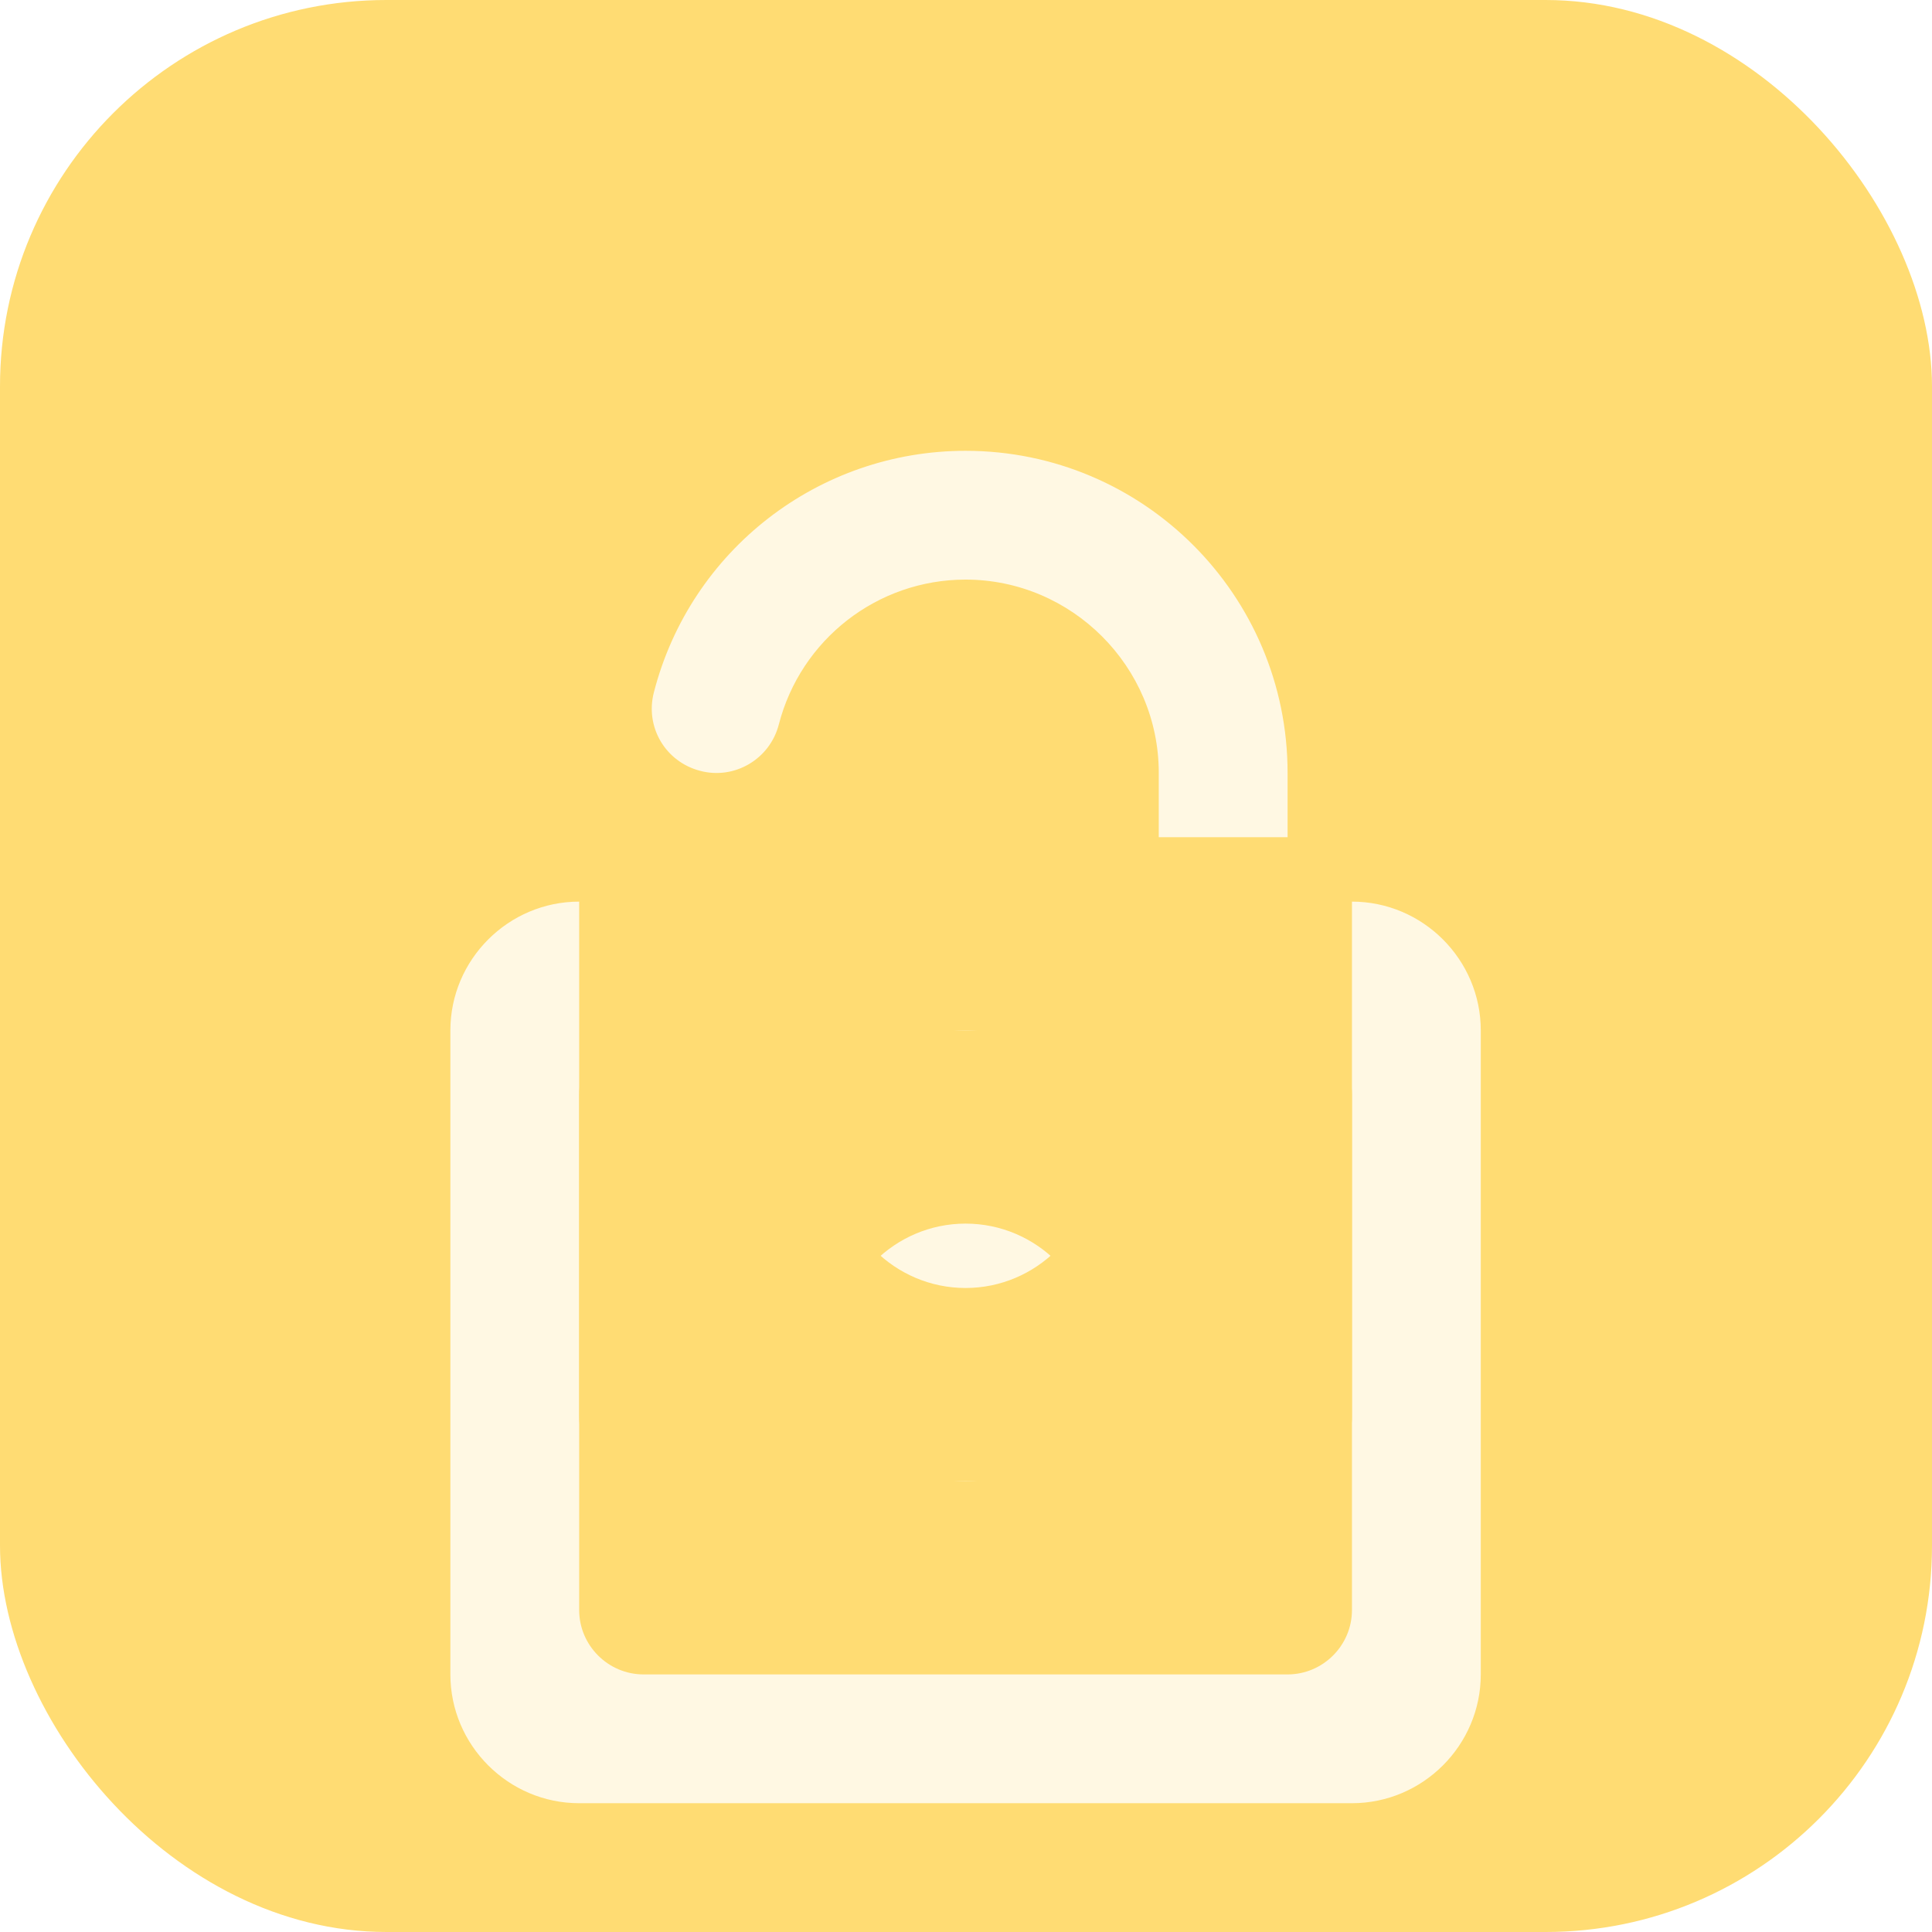
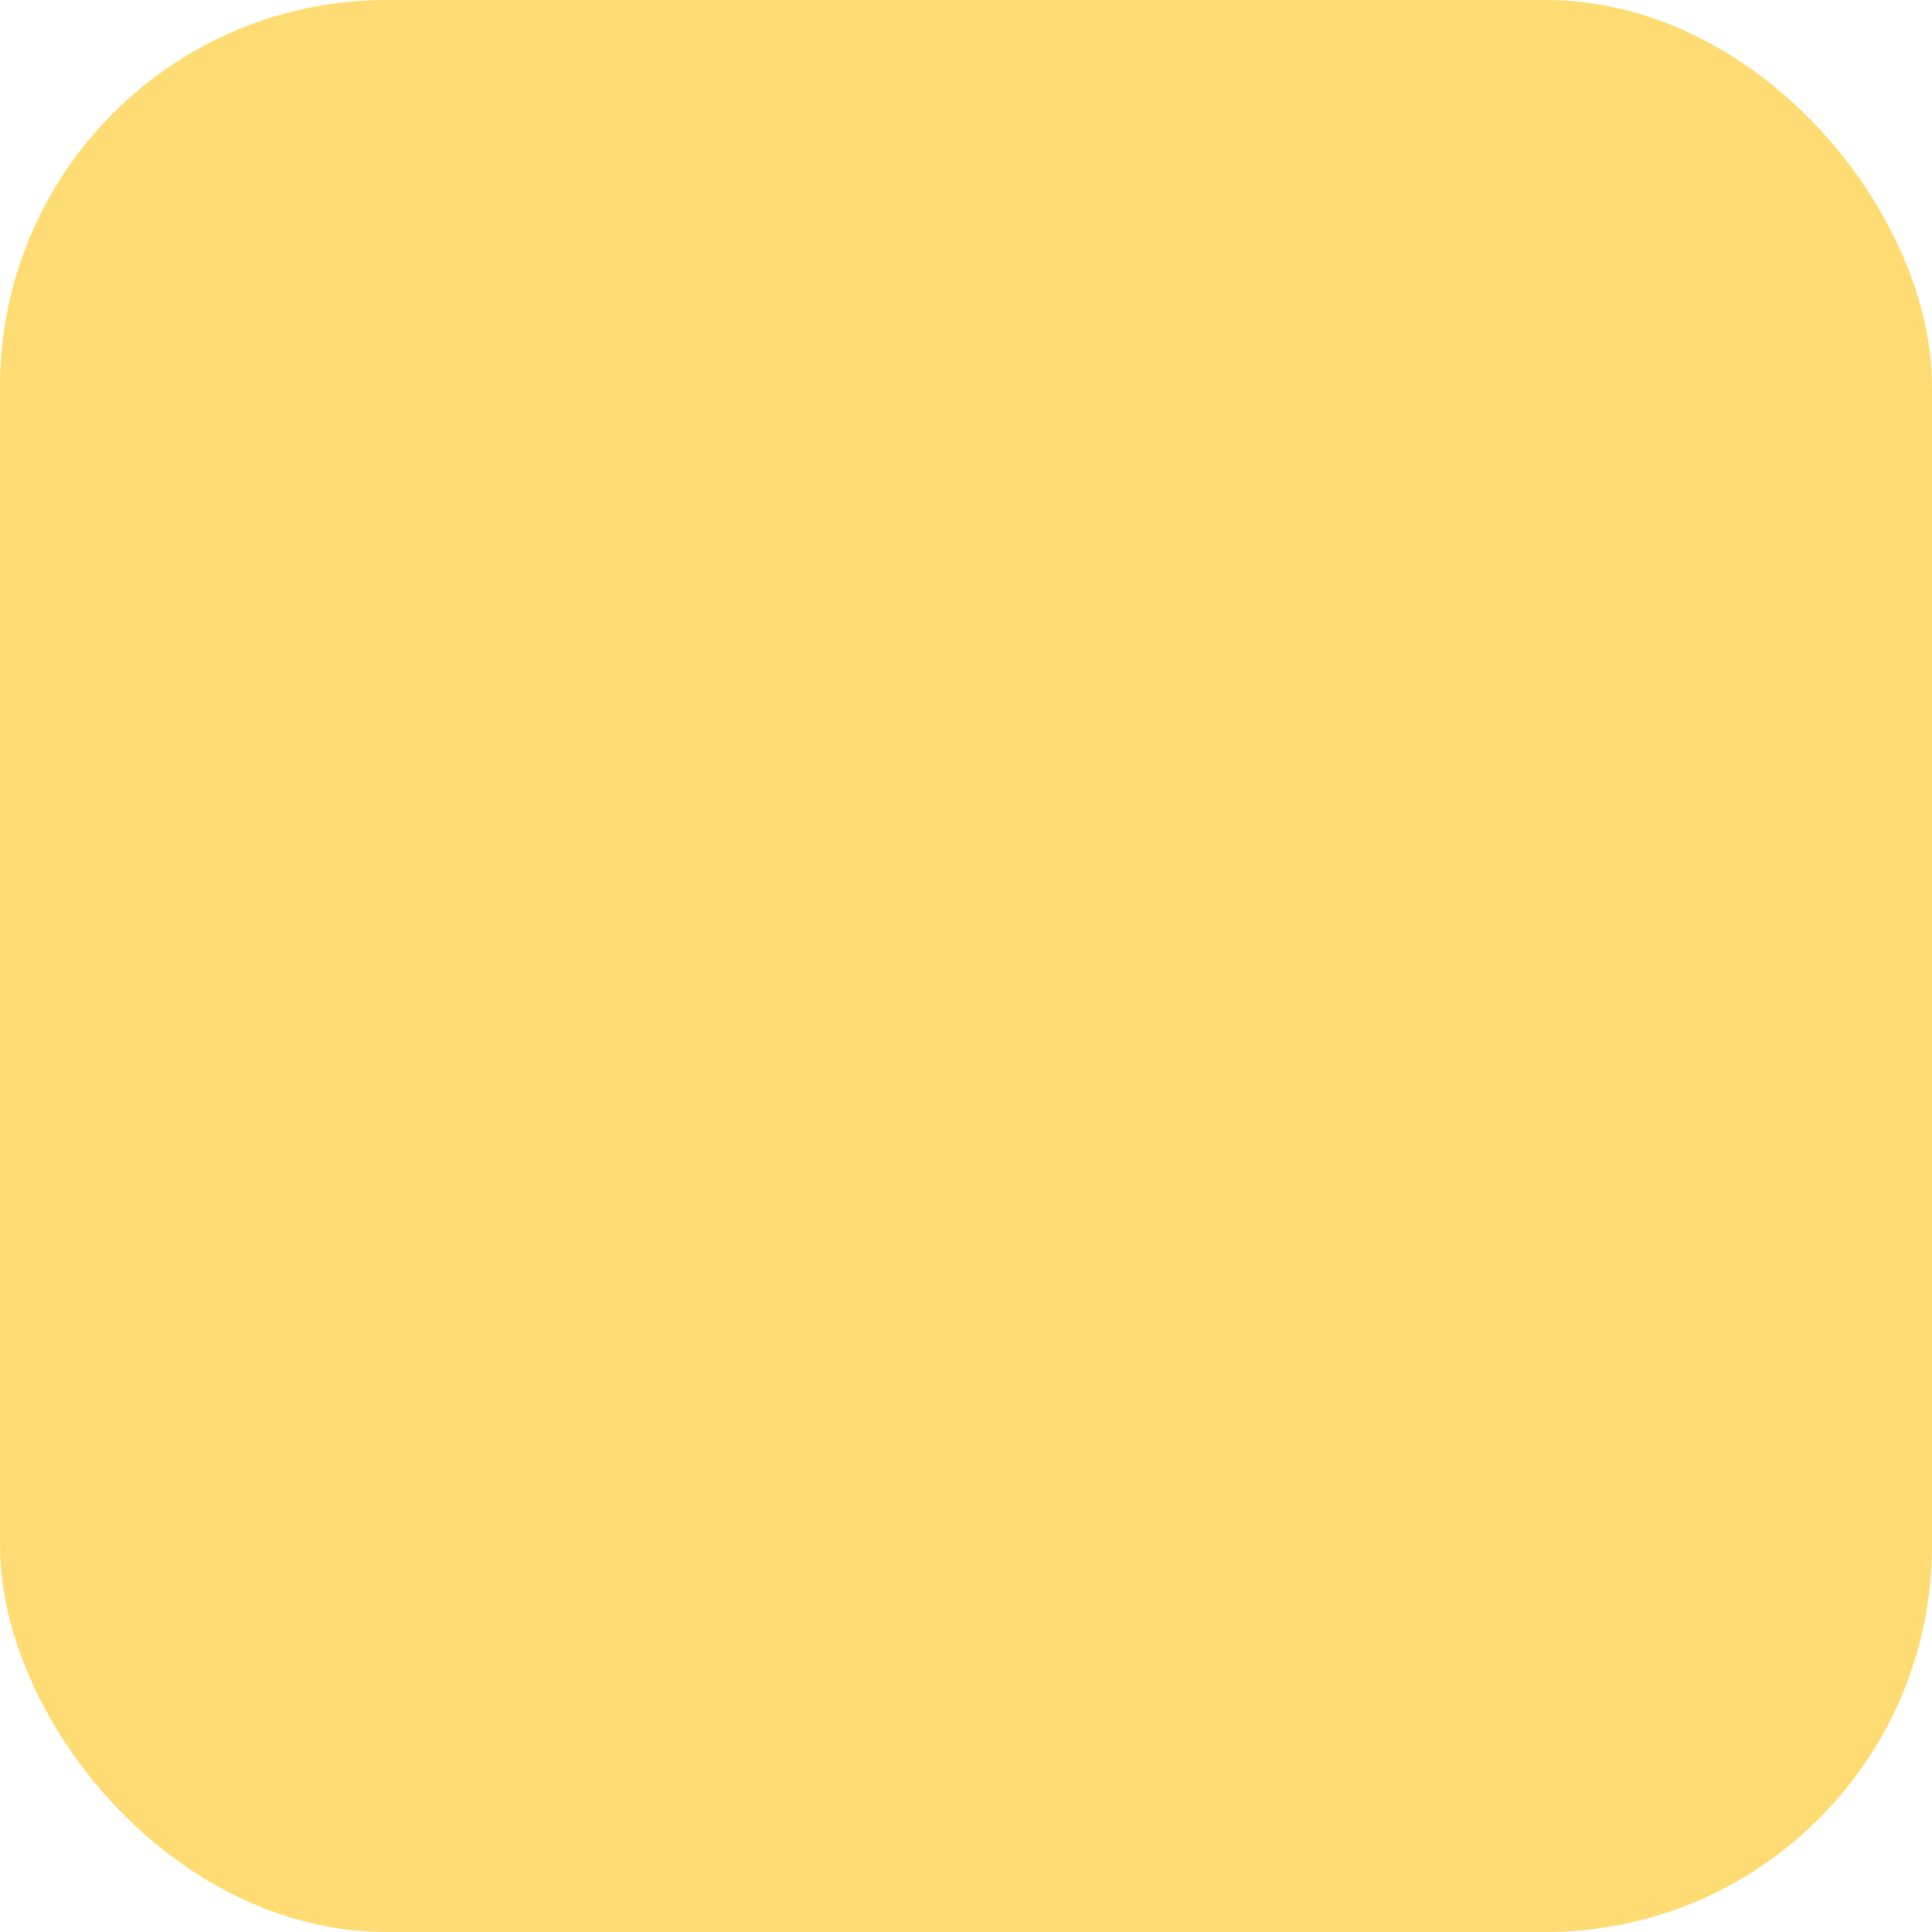
<svg xmlns="http://www.w3.org/2000/svg" width="80" height="80" viewBox="0 0 80 80" fill="none">
  <rect width="80" height="80" rx="16" fill="#FFDC73" />
  <mask id="mask0" mask-type="alpha" maskUnits="userSpaceOnUse" x="0" y="0" width="80" height="80">
-     <rect width="80" height="80" rx="16" fill="#FFDC73" />
-   </mask>
+     </mask>
  <g mask="url(#mask0)">
    <g opacity="0.8" filter="url(#filter0_d)">
-       <path d="M39.982 42.667C37.049 42.667 34.649 45.067 34.649 48C34.649 50.934 37.049 53.334 39.982 53.334C42.916 53.334 45.316 50.934 45.316 48C45.316 45.067 42.916 42.667 39.982 42.667ZM55.982 29.334H53.316V24C53.316 16.64 47.342 10.667 39.982 10.667C33.902 10.667 28.596 14.774 27.076 20.667C26.702 22.107 27.556 23.547 28.996 23.92C30.409 24.294 31.876 23.44 32.249 22C33.156 18.48 36.329 16 39.982 16C44.382 16 47.982 19.6 47.982 24V29.334H23.982C21.049 29.334 18.649 31.734 18.649 34.667V61.334C18.649 64.267 21.049 66.667 23.982 66.667H55.982C58.916 66.667 61.316 64.267 61.316 61.334V34.667C61.316 31.734 58.916 29.334 55.982 29.334ZM55.982 58.667C55.982 60.134 54.782 61.334 53.316 61.334H26.649C25.182 61.334 23.982 60.134 23.982 58.667V37.334C23.982 35.867 25.182 34.667 26.649 34.667H53.316C54.782 34.667 55.982 35.867 55.982 37.334V58.667Z" fill="white" />
-     </g>
+       </g>
    <path fill-rule="evenodd" clip-rule="evenodd" d="M34.649 47.999C34.649 45.066 37.049 42.666 39.982 42.666C42.916 42.666 45.316 45.066 45.316 47.999C45.316 50.933 42.916 53.333 39.982 53.333C37.049 53.333 34.649 50.933 34.649 47.999ZM53.316 61.333C54.782 61.333 55.982 60.133 55.982 58.666V37.333C55.982 35.866 54.782 34.666 53.316 34.666H26.649C25.182 34.666 23.982 35.866 23.982 37.333V58.666C23.982 60.133 25.182 61.333 26.649 61.333H53.316Z" fill="#FFDC73" />
  </g>
  <defs>
    <filter id="filter0_d" x="2.649" y="2.667" width="74.667" height="88" filterUnits="userSpaceOnUse" color-interpolation-filters="sRGB">
      <feFlood flood-opacity="0" result="BackgroundImageFix" />
      <feColorMatrix in="SourceAlpha" type="matrix" values="0 0 0 0 0 0 0 0 0 0 0 0 0 0 0 0 0 0 127 0" />
      <feOffset dy="8" />
      <feGaussianBlur stdDeviation="8" />
      <feColorMatrix type="matrix" values="0 0 0 0 0 0 0 0 0 0 0 0 0 0 0 0 0 0 0.25 0" />
      <feBlend mode="normal" in2="BackgroundImageFix" result="effect1_dropShadow" />
      <feBlend mode="normal" in="SourceGraphic" in2="effect1_dropShadow" result="shape" />
    </filter>
  </defs>
</svg>